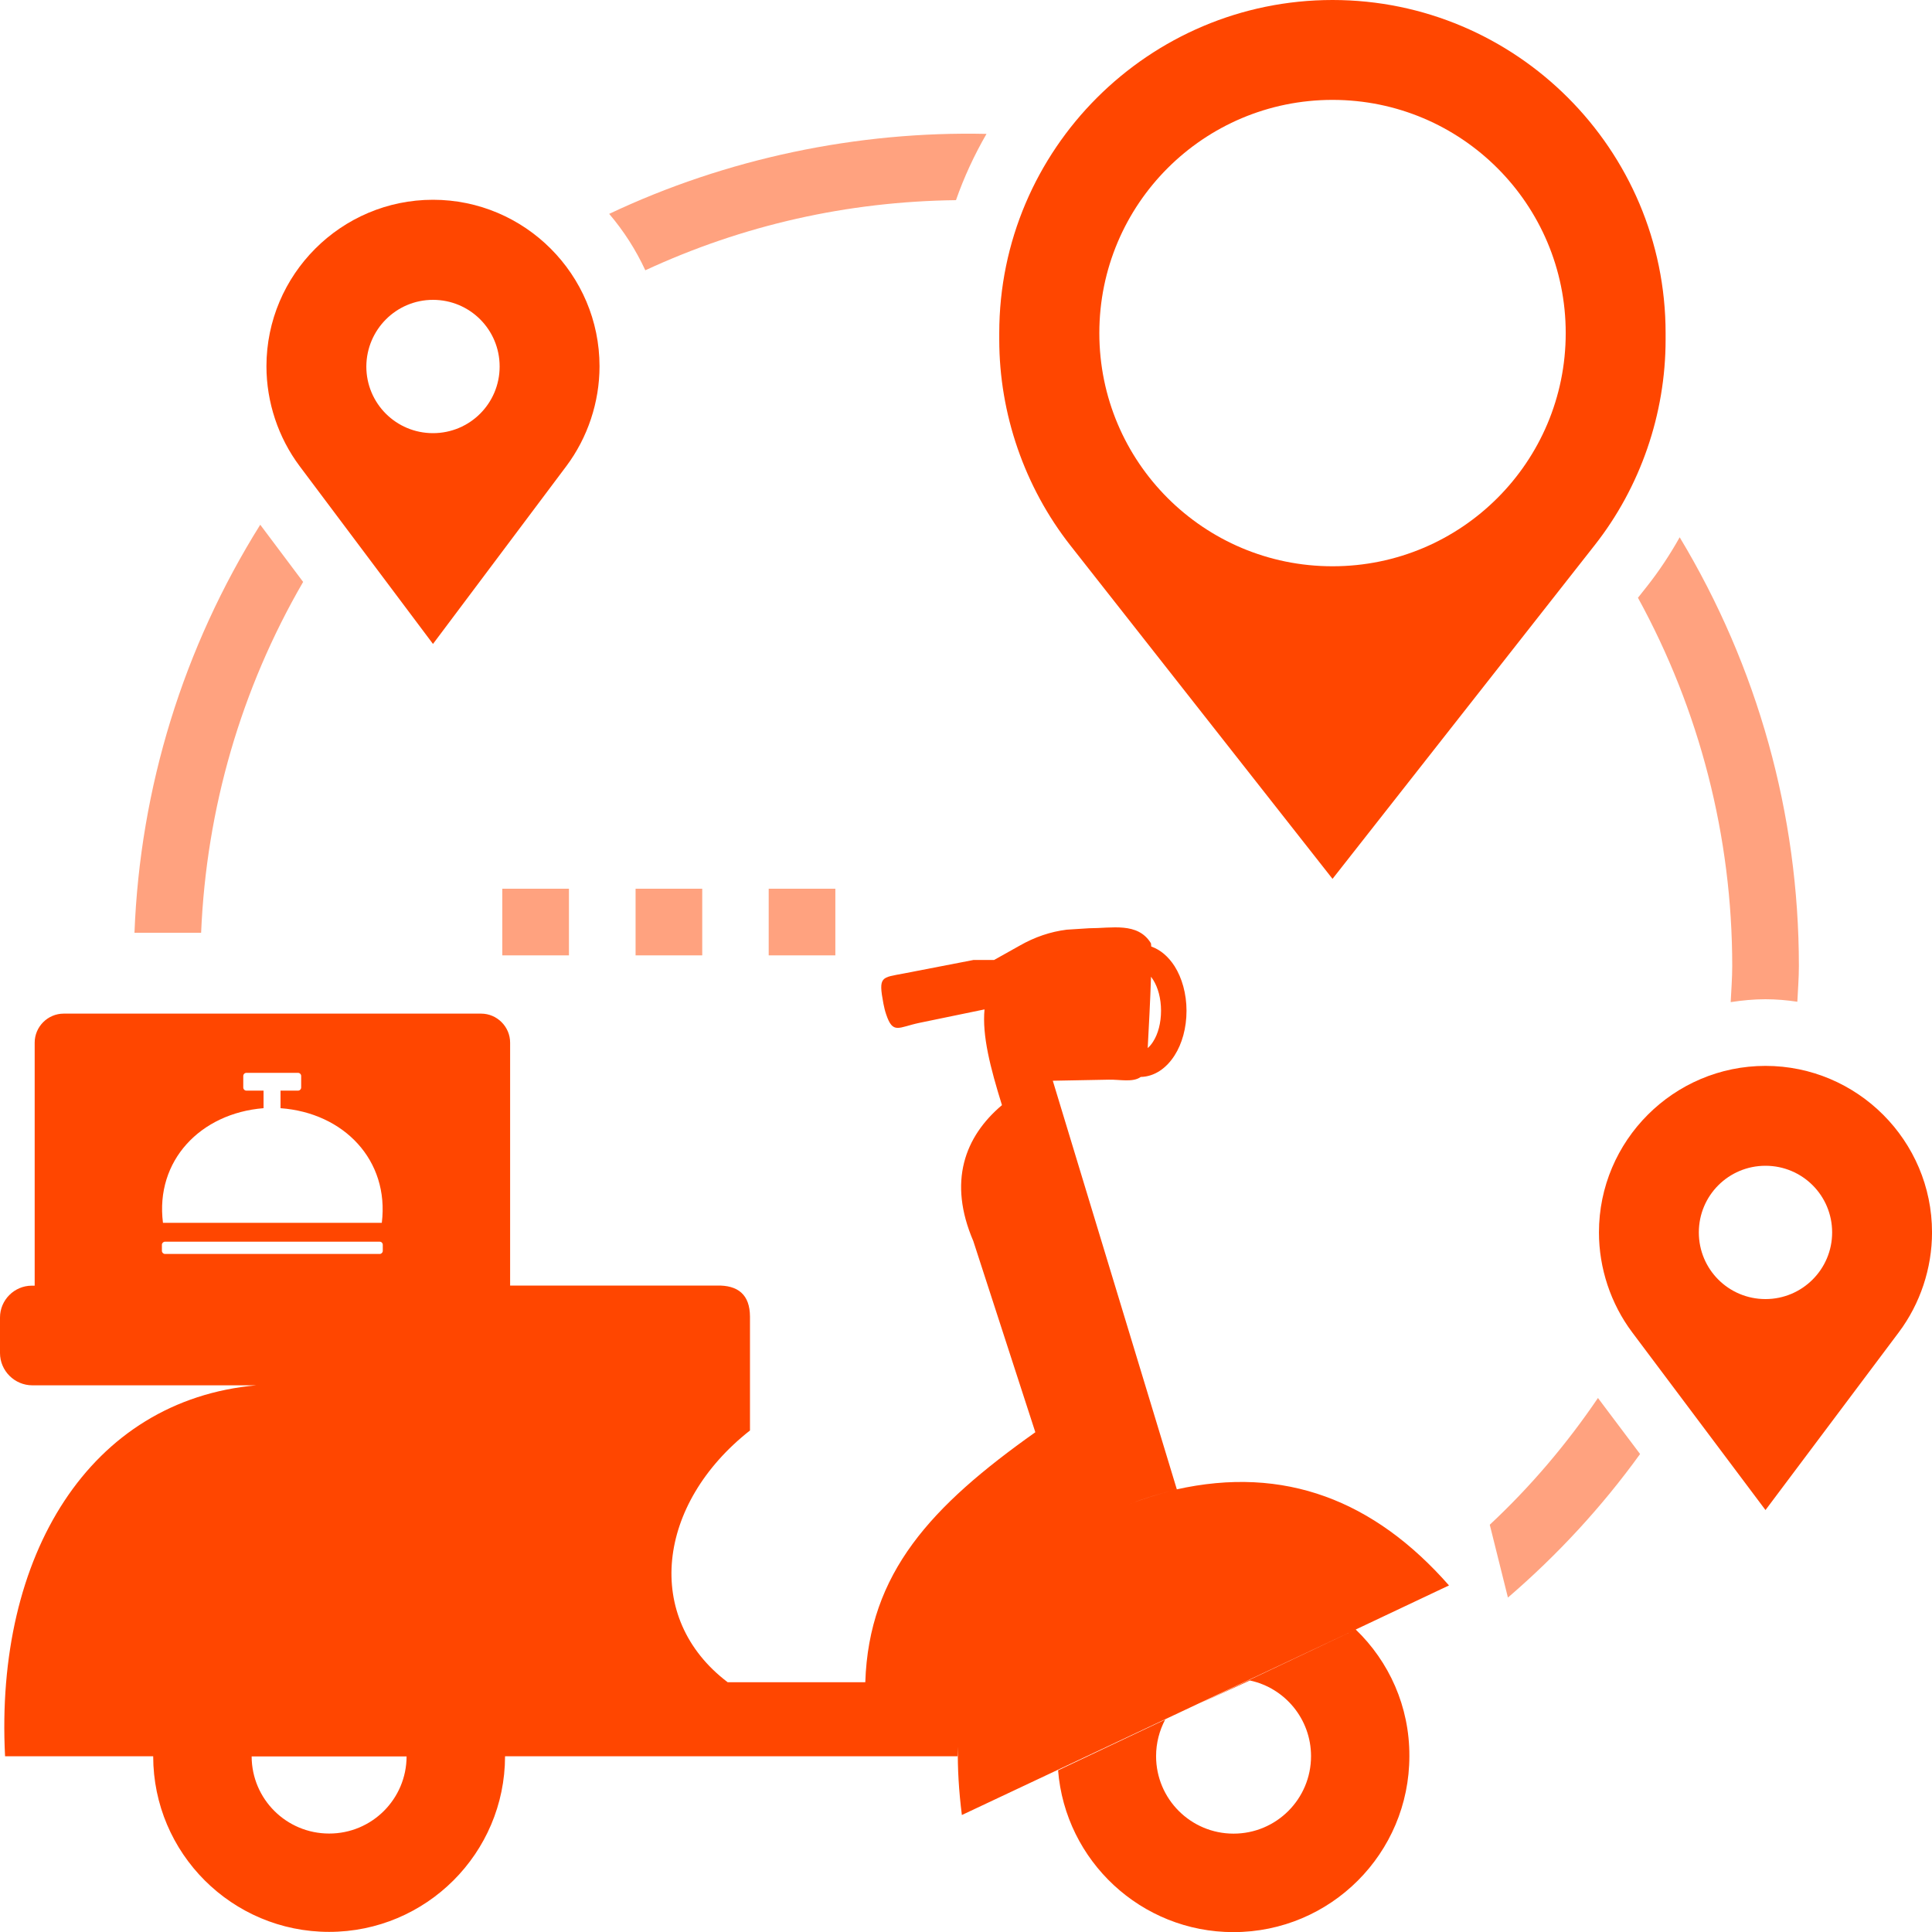
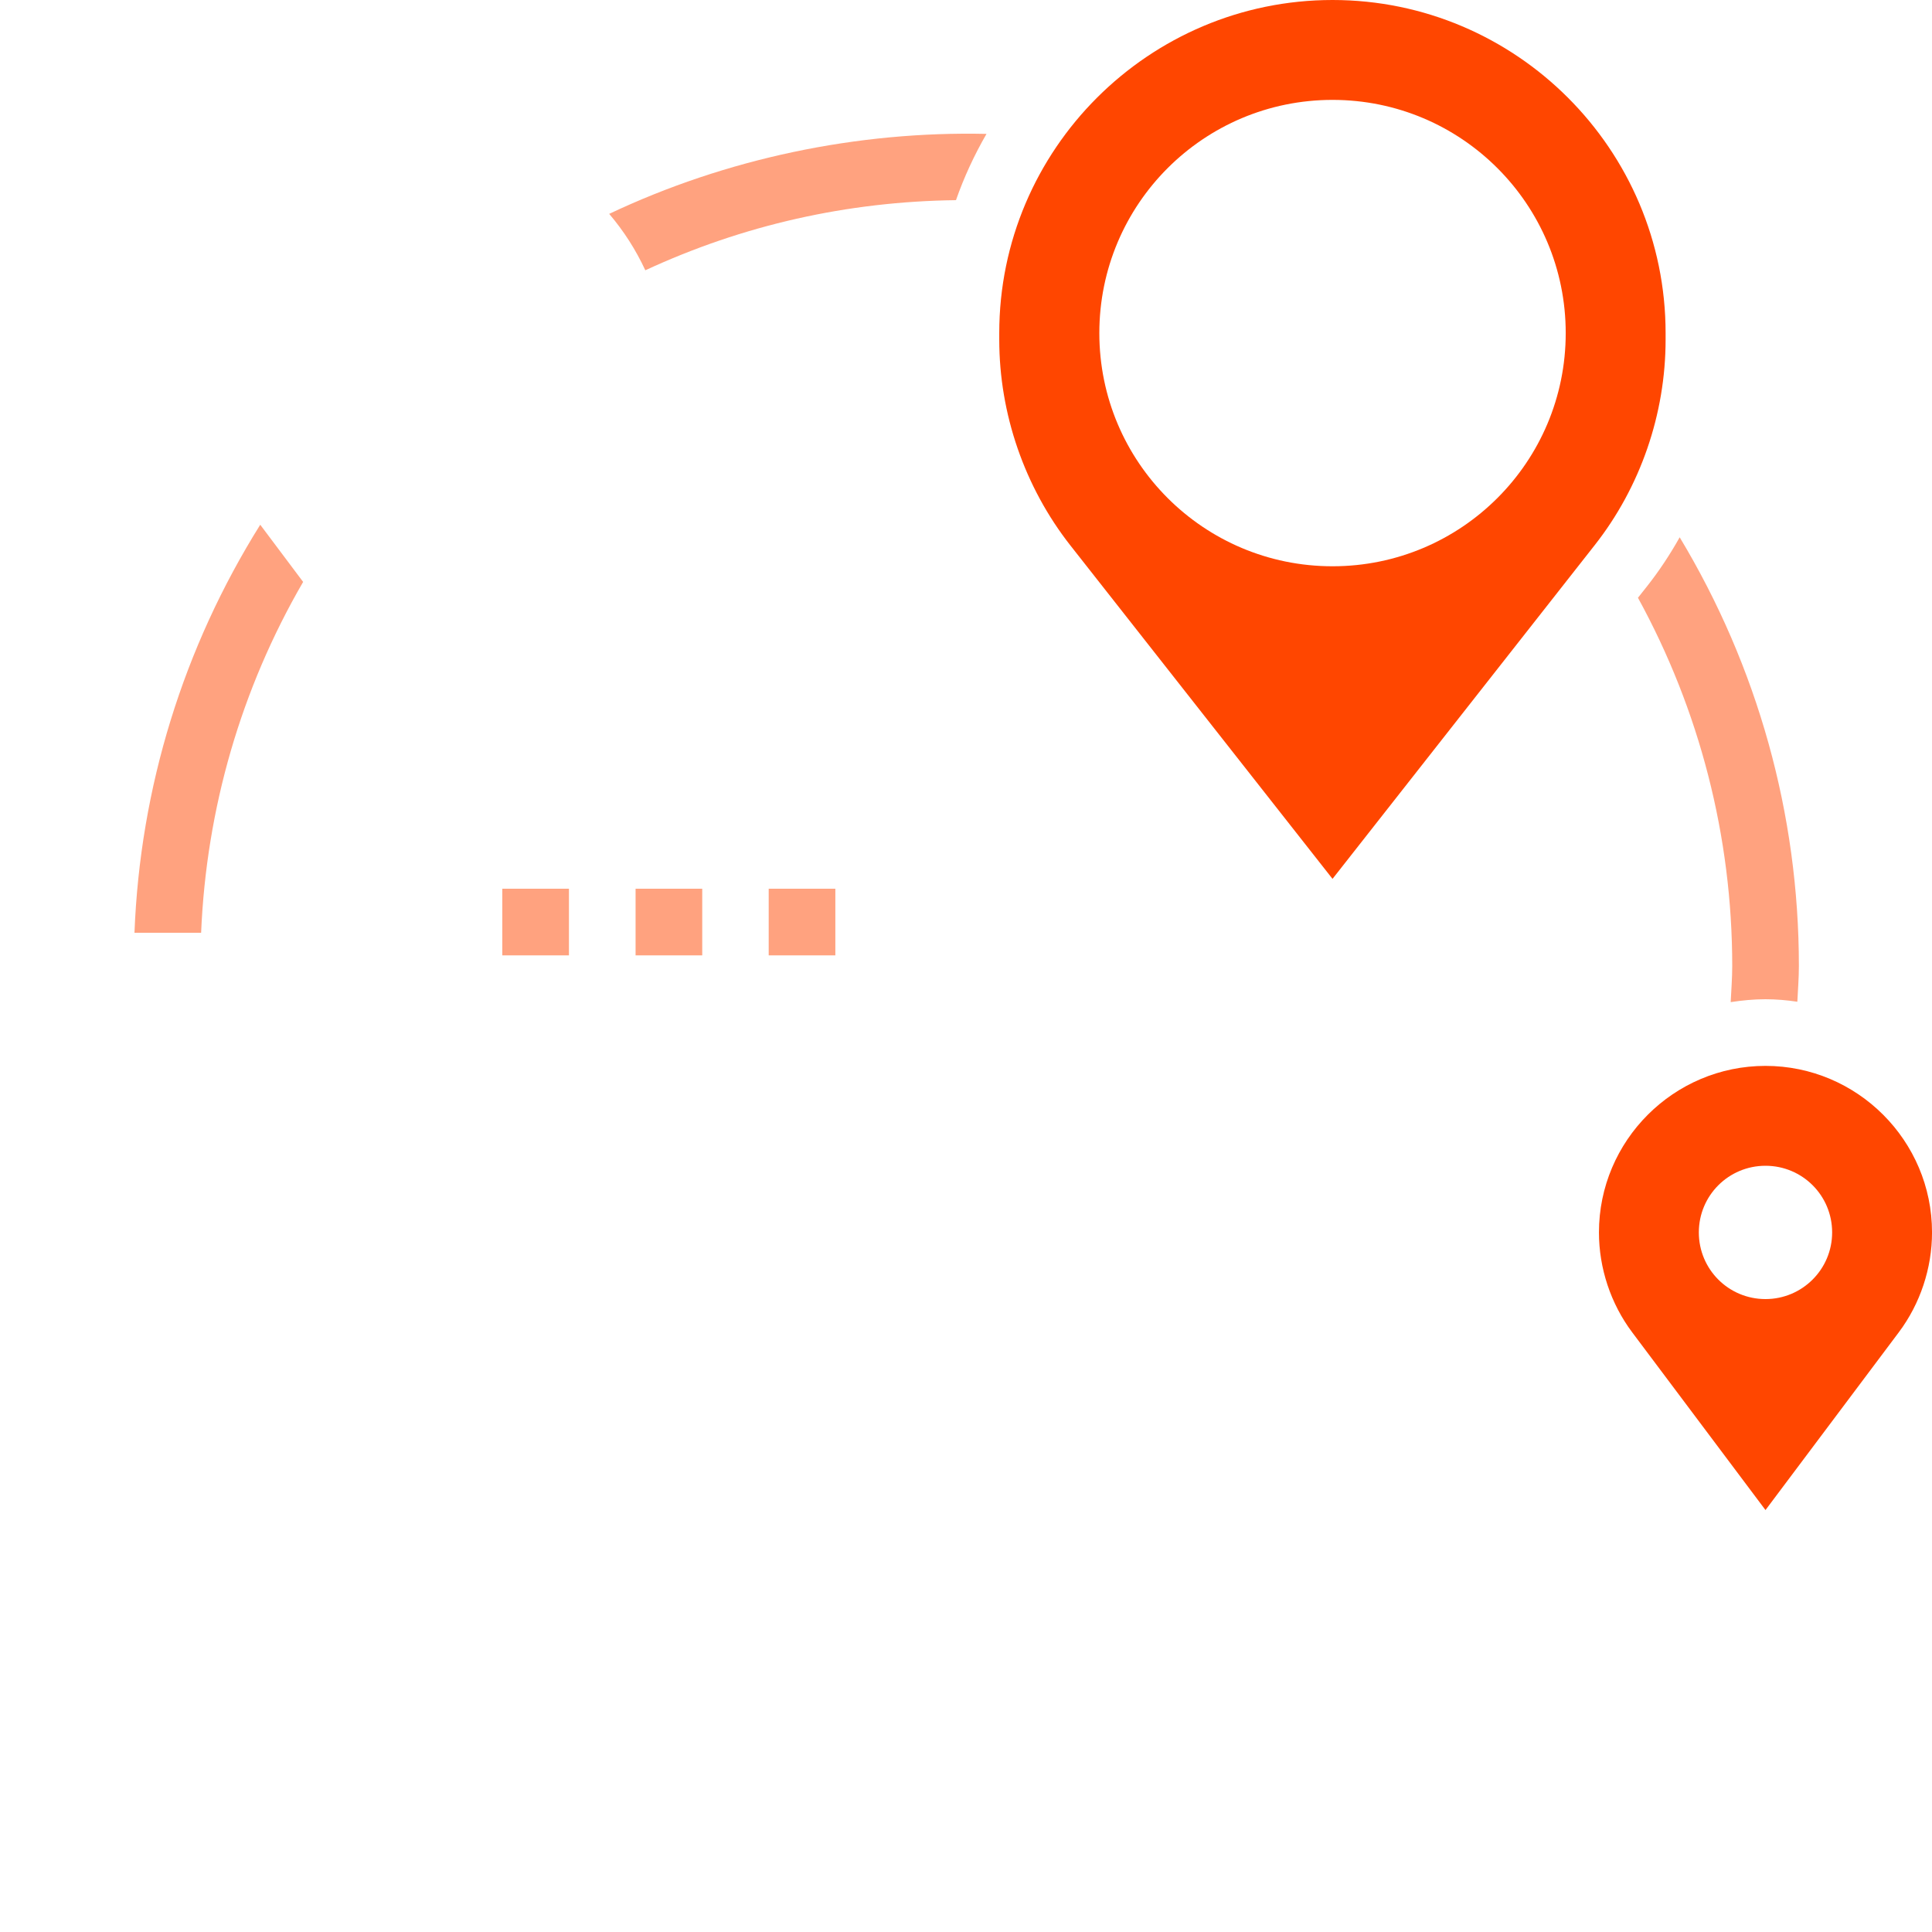
<svg xmlns="http://www.w3.org/2000/svg" width="80" height="80" viewBox="0 0 80 80" fill="none">
  <g clip-path="url(#clip0_1050_379)">
    <path d="M67.824 24.752C70.376 29.408 71.728 34.632 71.728 40C71.728 40.496 71.688 41 71.664 41.496C72.136 41.424 72.616 41.376 73.104 41.376C73.552 41.376 73.992 41.416 74.424 41.48C74.448 40.984 74.488 40.496 74.488 40C74.488 33.712 72.776 27.6 69.552 22.248C69.152 22.96 68.704 23.64 68.192 24.288L67.824 24.752Z" fill="#FF4600" fill-opacity="0.5" />
    <path d="M26.721 11.192C30.761 9.32 35.081 8.344 39.585 8.288C39.921 7.328 40.345 6.416 40.849 5.544C35.505 5.424 30.073 6.56 25.225 8.856C25.825 9.56 26.329 10.344 26.721 11.192Z" fill="#FF4600" fill-opacity="0.5" />
    <path d="M12.552 24.096L10.776 21.728C7.592 26.816 5.8 32.608 5.568 38.624H8.328C8.544 33.48 9.984 28.52 12.552 24.096Z" fill="#FF4600" fill-opacity="0.5" />
-     <path d="M61.688 63.136L62.44 66.152C64.496 64.384 66.328 62.4 67.912 60.208L66.168 57.888C64.871 59.8 63.376 61.56 61.688 63.136Z" fill="#FF4600" fill-opacity="0.5" />
-     <path d="M17.929 26.664L23.449 19.304C24.337 18.12 24.825 16.648 24.825 15.168C24.825 11.368 21.729 8.272 17.929 8.272C14.129 8.272 11.033 11.368 11.033 15.168C11.033 16.648 11.521 18.12 12.409 19.304L17.929 26.664ZM17.929 12.416C19.457 12.416 20.689 13.648 20.689 15.176C20.689 16.704 19.457 17.936 17.929 17.936C16.401 17.936 15.169 16.704 15.169 15.176C15.177 13.648 16.409 12.416 17.929 12.416Z" fill="#FF4600" />
    <path d="M73.105 44.136C69.305 44.136 66.209 47.232 66.209 51.032C66.209 52.512 66.697 53.984 67.585 55.168L73.105 62.528L78.625 55.168C79.513 53.984 80.001 52.512 80.001 51.032C80.001 47.232 76.905 44.136 73.105 44.136ZM73.105 53.792C71.577 53.792 70.345 52.56 70.345 51.032C70.345 49.504 71.577 48.272 73.105 48.272C74.633 48.272 75.865 49.504 75.865 51.032C75.865 52.56 74.625 53.792 73.105 53.792Z" fill="#FF4600" />
    <path d="M55.177 36.392L66.025 22.584C67.929 20.168 68.969 17.136 68.969 14.064V13.792C68.969 6.184 62.777 0 55.177 0C47.577 0 41.377 6.184 41.377 13.792V14.064C41.377 17.136 42.425 20.168 44.321 22.584L55.177 36.392ZM55.177 4.136C60.513 4.136 64.833 8.456 64.833 13.792C64.833 19.128 60.513 23.448 55.177 23.448C49.841 23.448 45.521 19.128 45.521 13.792C45.521 8.456 49.841 4.136 55.177 4.136Z" fill="#FF4600" />
    <path d="M20.799 36.8H23.559V39.56H20.799V36.8Z" fill="#FF4600" fill-opacity="0.5" />
    <path d="M26.318 36.8H29.078V39.56H26.318V36.8Z" fill="#FF4600" fill-opacity="0.5" />
    <path d="M31.83 36.8H34.59V39.56H31.83V36.8Z" fill="#FF4600" fill-opacity="0.5" />
-     <path fill-rule="evenodd" clip-rule="evenodd" d="M19.922 41.972H2.637C1.978 41.972 1.436 42.514 1.436 43.174V53.237H1.318C0.591 53.237 1.3411e-06 53.833 1.3411e-06 54.555V56.025C1.3411e-06 56.762 0.605 57.363 1.338 57.363H10.615C3.721 57.978 -0.22 64.389 0.21 72.724H6.343C6.348 76.743 9.609 79.995 13.628 79.995C17.646 79.995 20.908 76.738 20.913 72.724H39.648C39.653 72.593 39.658 72.466 39.663 72.334C39.648 73.218 39.702 74.155 39.829 75.156L56.157 67.466L60 65.649C56.914 62.138 53.193 60.664 48.691 61.679C47.998 61.855 47.344 62.06 46.724 62.295C47.358 62.05 48.027 61.845 48.73 61.67L43.594 44.751L45.913 44.707C46.392 44.697 46.909 44.829 47.236 44.594C47.803 44.58 48.296 44.238 48.638 43.701C48.945 43.222 49.131 42.568 49.131 41.855C49.131 41.142 48.94 40.488 48.638 40.01C48.384 39.614 48.052 39.326 47.671 39.194C47.666 39.116 47.661 39.062 47.651 39.048C47.105 38.174 46.04 38.437 45.093 38.437L44.17 38.496C43.501 38.579 42.847 38.799 42.217 39.16L41.162 39.751H40.308L37.437 40.307C36.499 40.488 36.362 40.41 36.582 41.567C36.611 41.714 36.645 41.86 36.694 42.002C36.977 42.846 37.202 42.534 38.076 42.353L40.767 41.797C40.664 42.881 41.006 44.209 41.489 45.761C39.941 47.07 39.248 48.935 40.303 51.391L42.871 59.306C38.565 62.358 35.977 65.122 35.83 69.658H30.132C26.621 66.997 27.202 62.261 31.055 59.233V57.368V54.516C31.05 53.613 30.566 53.208 29.668 53.232H21.123V43.174C21.123 42.514 20.581 41.972 19.922 41.972ZM15.723 51.416H6.831C6.763 51.416 6.704 51.474 6.704 51.543V51.797C6.704 51.865 6.763 51.924 6.831 51.924H15.723C15.791 51.924 15.85 51.865 15.85 51.797V51.543C15.85 51.474 15.796 51.416 15.723 51.416ZM10.908 45.888C8.306 46.098 6.421 48.056 6.748 50.635H15.81C16.128 48.042 14.238 46.079 11.616 45.888V45.161H12.339C12.412 45.161 12.471 45.102 12.471 45.029V44.555C12.471 44.482 12.412 44.424 12.339 44.424H10.205C10.132 44.424 10.073 44.482 10.073 44.555V45.029C10.073 45.102 10.132 45.161 10.205 45.161H10.913V45.888H10.908ZM56.138 67.475L49.644 70.552L51.753 69.585C53.203 69.892 54.287 71.181 54.287 72.719C54.287 74.492 52.852 75.927 51.079 75.927C49.307 75.927 47.871 74.492 47.871 72.719C47.871 72.173 48.008 71.66 48.247 71.206L43.813 73.305C44.111 77.055 47.251 80.005 51.074 80.005C55.098 80.005 58.359 76.743 58.359 72.719C58.369 70.659 57.515 68.799 56.138 67.475ZM47.661 40.444C47.632 41.382 47.568 42.588 47.524 43.398C47.602 43.33 47.681 43.242 47.749 43.13C47.954 42.812 48.076 42.358 48.076 41.85C48.076 41.343 47.949 40.888 47.749 40.571C47.72 40.527 47.69 40.483 47.661 40.444ZM16.836 72.729H10.42C10.425 74.497 11.86 75.923 13.628 75.923C15.396 75.927 16.831 74.497 16.836 72.729Z" fill="#FF4600" />
  </g>
  <defs>
    <clipPath id="clip0_1050_379">
      <rect width="80" height="80" fill="white" />
    </clipPath>
  </defs>
</svg>